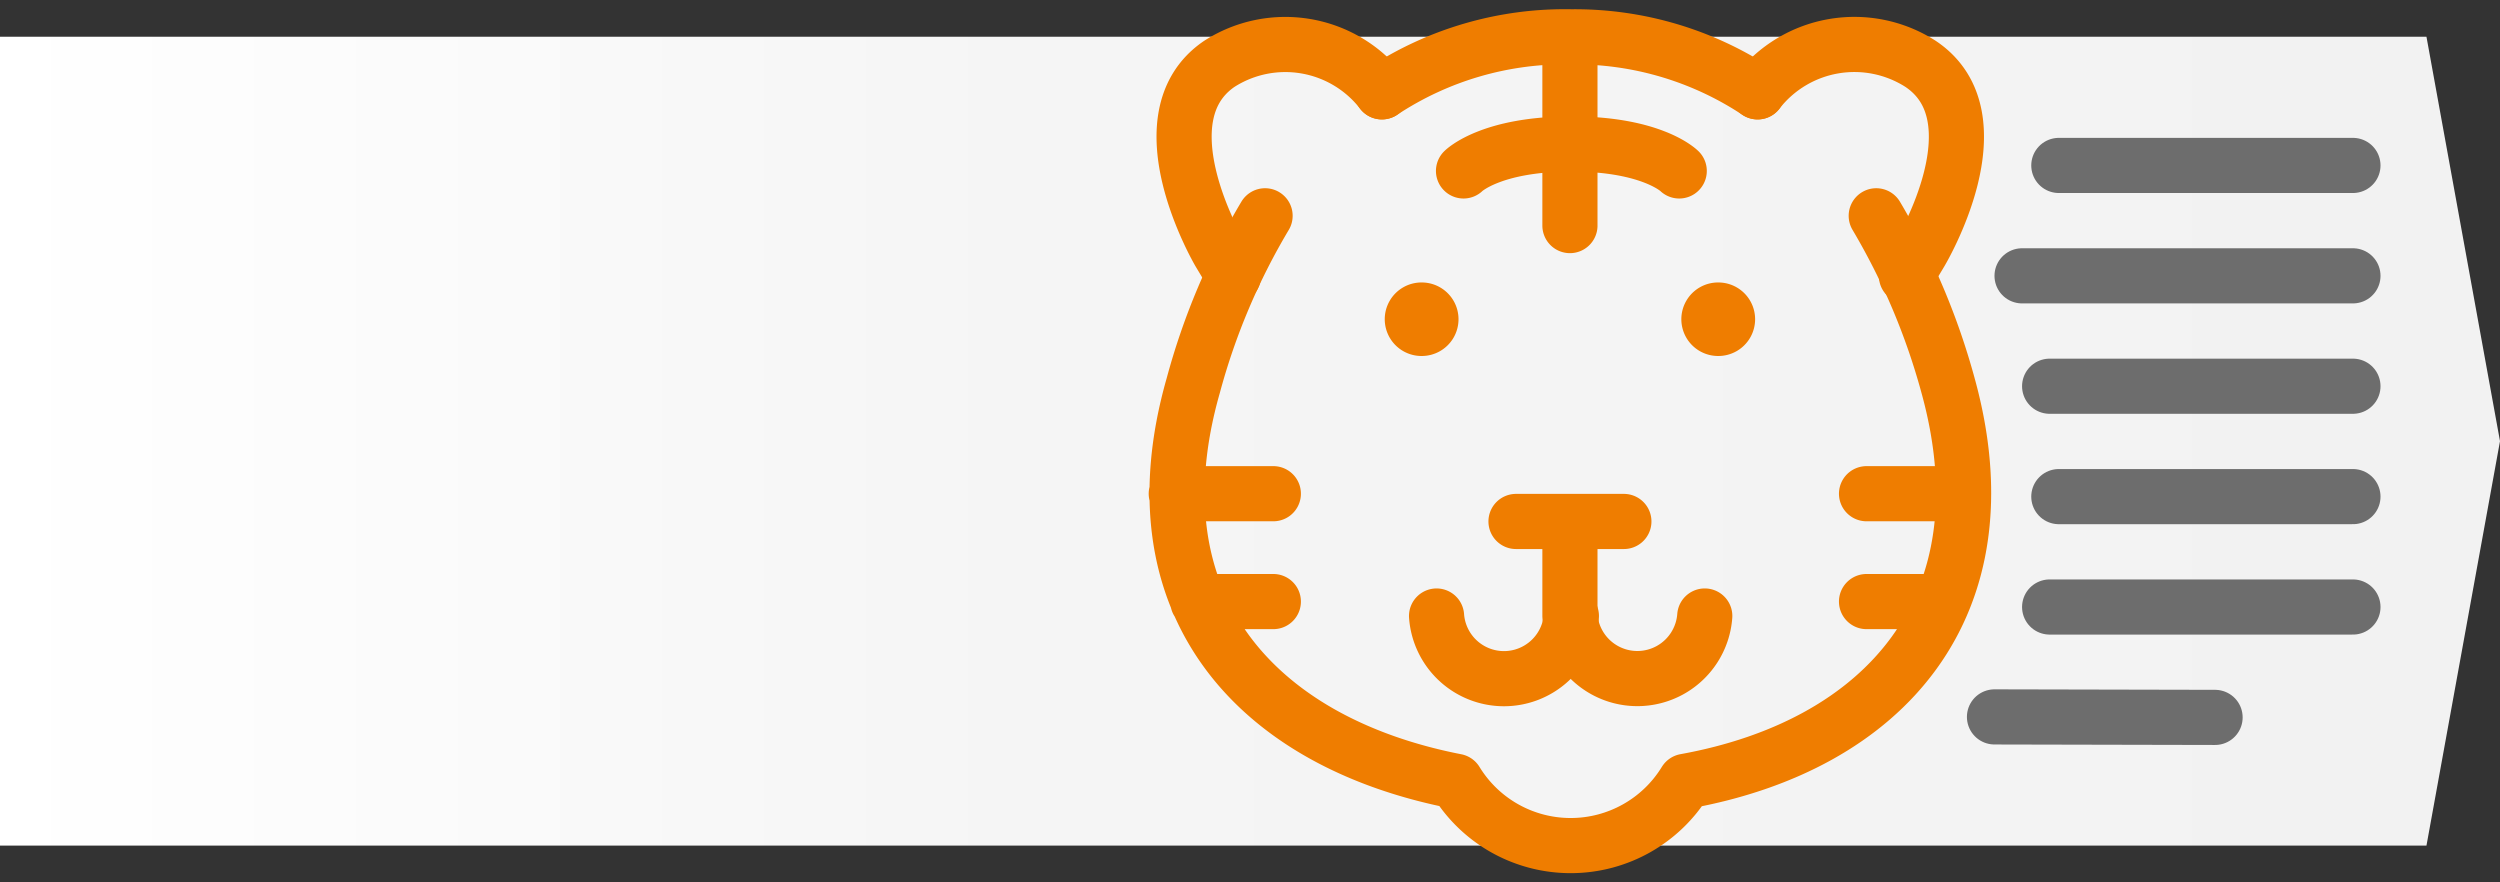
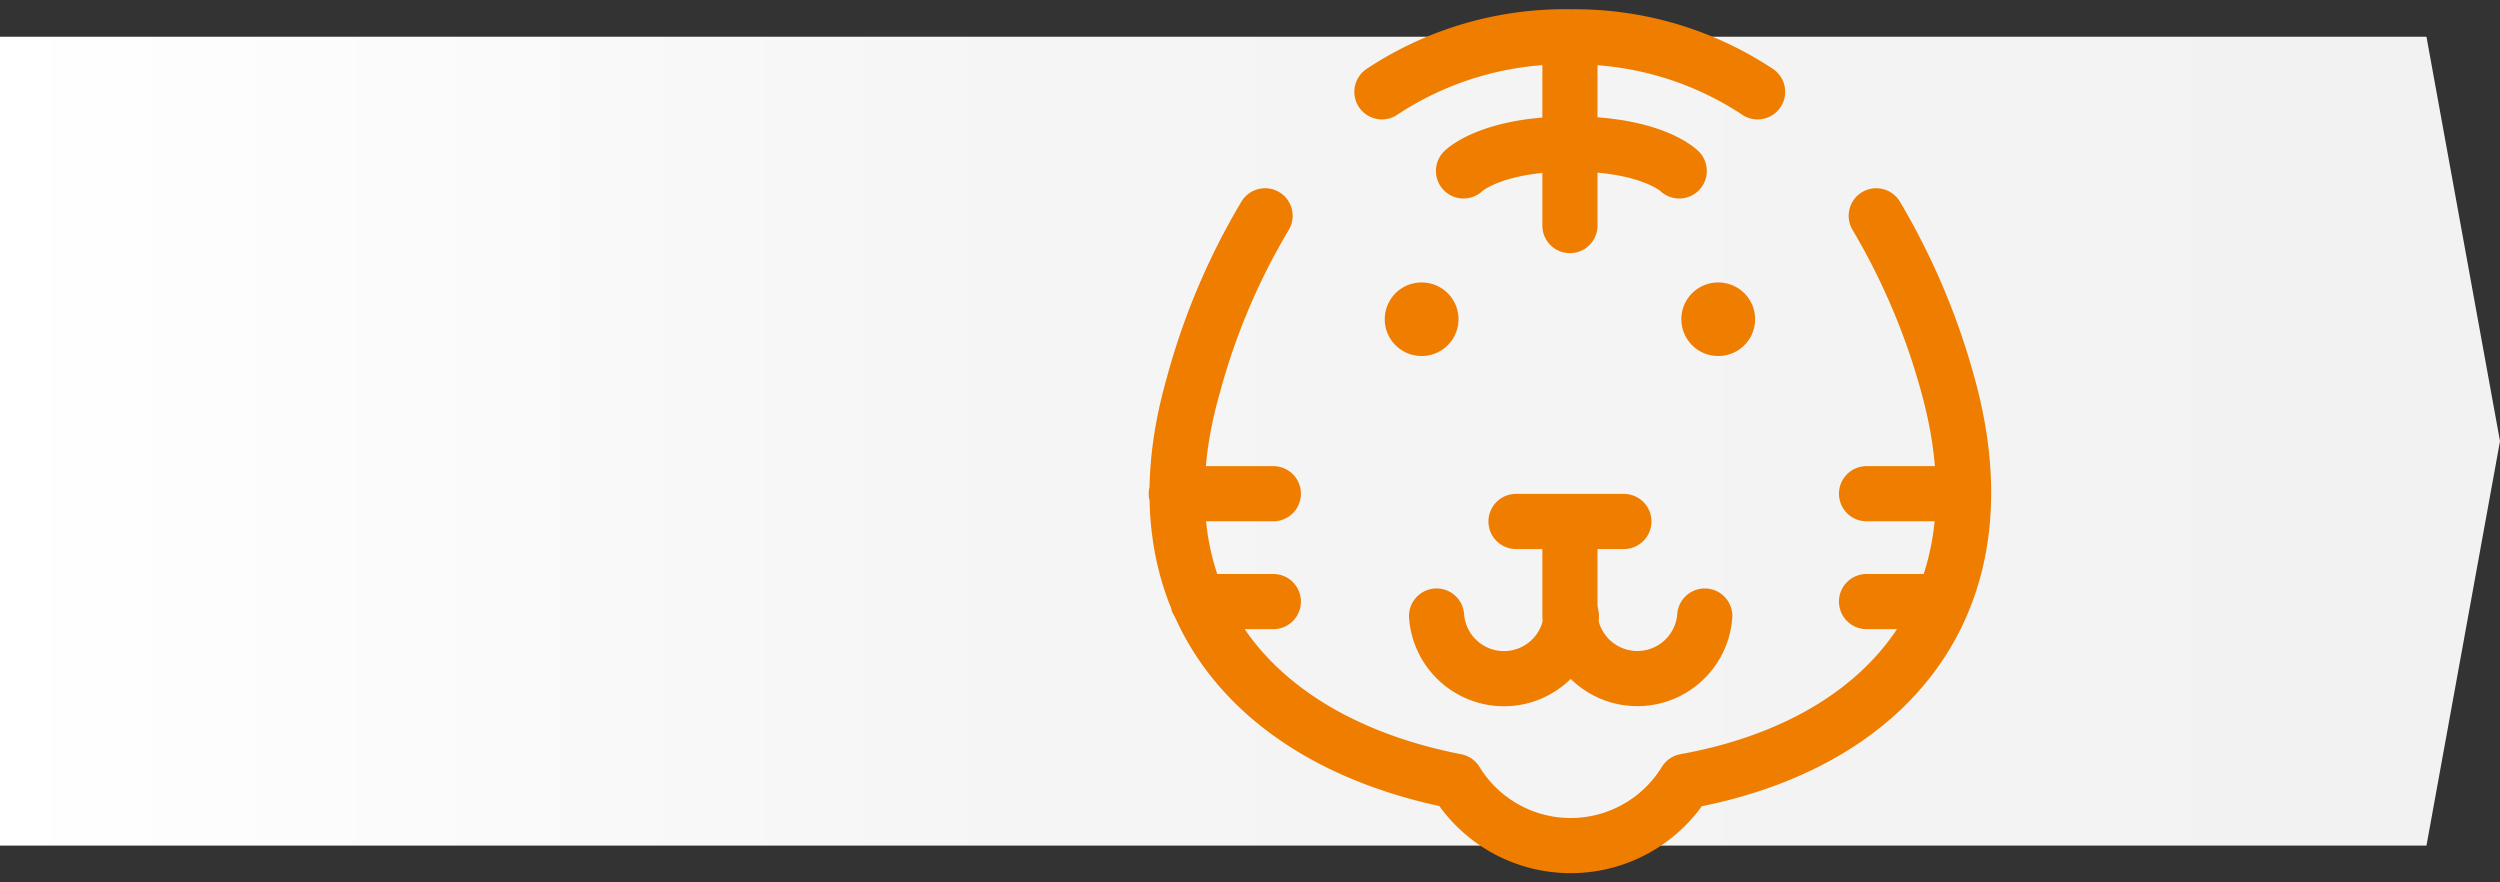
<svg xmlns="http://www.w3.org/2000/svg" viewBox="0 0 272 96" xml:space="preserve" style="fill-rule:evenodd;clip-rule:evenodd;stroke-linecap:round;stroke-linejoin:round;stroke-miterlimit:5">
  <rect x="0" y="0" width="272" height="96" fill="#333333" stroke="none" />
  <path d="M264 4H0v88h264l8-44-8-44Z" style="fill:url(#a)" />
-   <path d="M256 18h-32m32 12.011h-36m36 12.01h-33m33 12.011h-32m32 12.011h-33m18 12.01L217 78" style="fill:none;stroke:#6d6d6d;stroke-width:6px" />
  <path d="M170.966 67.023a7.357 7.357 0 0 1-7.334 6.817 7.356 7.356 0 0 1-7.334-6.817" style="fill:none;fill-rule:nonzero;stroke:#ef7d00;stroke-width:6px;stroke-miterlimit:4" />
  <path d="M185.478 67.022a7.355 7.355 0 0 1-14.669 0V56.735m-5.867 0h11.735" style="fill:none;fill-rule:nonzero;stroke:#ef7d00;stroke-width:6px;stroke-miterlimit:4" />
  <path d="M154.648 38.732a4 4 0 0 1 .026-8l.026.001a3.999 3.999 0 0 1-.026 7.999h-.026Zm32.27 0a4 4 0 0 1 .026-8l.026.001a3.999 3.999 0 0 1-.026 7.999h-.026Z" style="fill:#ef7d00;fill-rule:nonzero" />
  <path d="M137.64 23.479a73.27 73.27 0 0 0-7.823 18.502c-6.806 23.86 6.962 38.802 28.593 43.026A14.633 14.633 0 0 0 170.888 92a14.629 14.629 0 0 0 12.477-6.993c21.631-3.911 35.204-19.01 28.593-43.026a74.709 74.709 0 0 0-7.823-18.502m-1.056 30.236h10.561m-85.662 0h10.561m64.54 11.735h8.254m-81.008 0h8.214m20.692-46.853s2.934-2.933 11.735-2.933c8.801 0 11.734 2.933 11.734 2.933m8.527-8.605a36.023 36.023 0 0 0-20.261-5.985 36.063 36.063 0 0 0-20.614 5.985m20.457-5.985v20.535" style="fill:none;fill-rule:nonzero;stroke:#ef7d00;stroke-width:6px;stroke-miterlimit:4" />
-   <path d="M191.228 9.992a13.333 13.333 0 0 1 17.719-3.051c8.801 5.867 0 20.535 0 20.535l-1.526 2.543M150.352 9.992a13.297 13.297 0 0 0-17.68-3.051c-8.644 5.867 0 20.535 0 20.535l1.526 2.543" style="fill:none;fill-rule:nonzero;stroke:#ef7d00;stroke-width:6px;stroke-miterlimit:4" />
  <defs>
    <linearGradient id="a" x1="0" y1="0" x2="1" y2="0" gradientUnits="userSpaceOnUse" gradientTransform="matrix(264 0 0 88 0 48)">
      <stop offset="0" style="stop-color:#fff;stop-opacity:1" />
      <stop offset=".42" style="stop-color:#f5f5f5;stop-opacity:1" />
      <stop offset="1" style="stop-color:#f2f2f2;stop-opacity:1" />
    </linearGradient>
  </defs>
</svg>